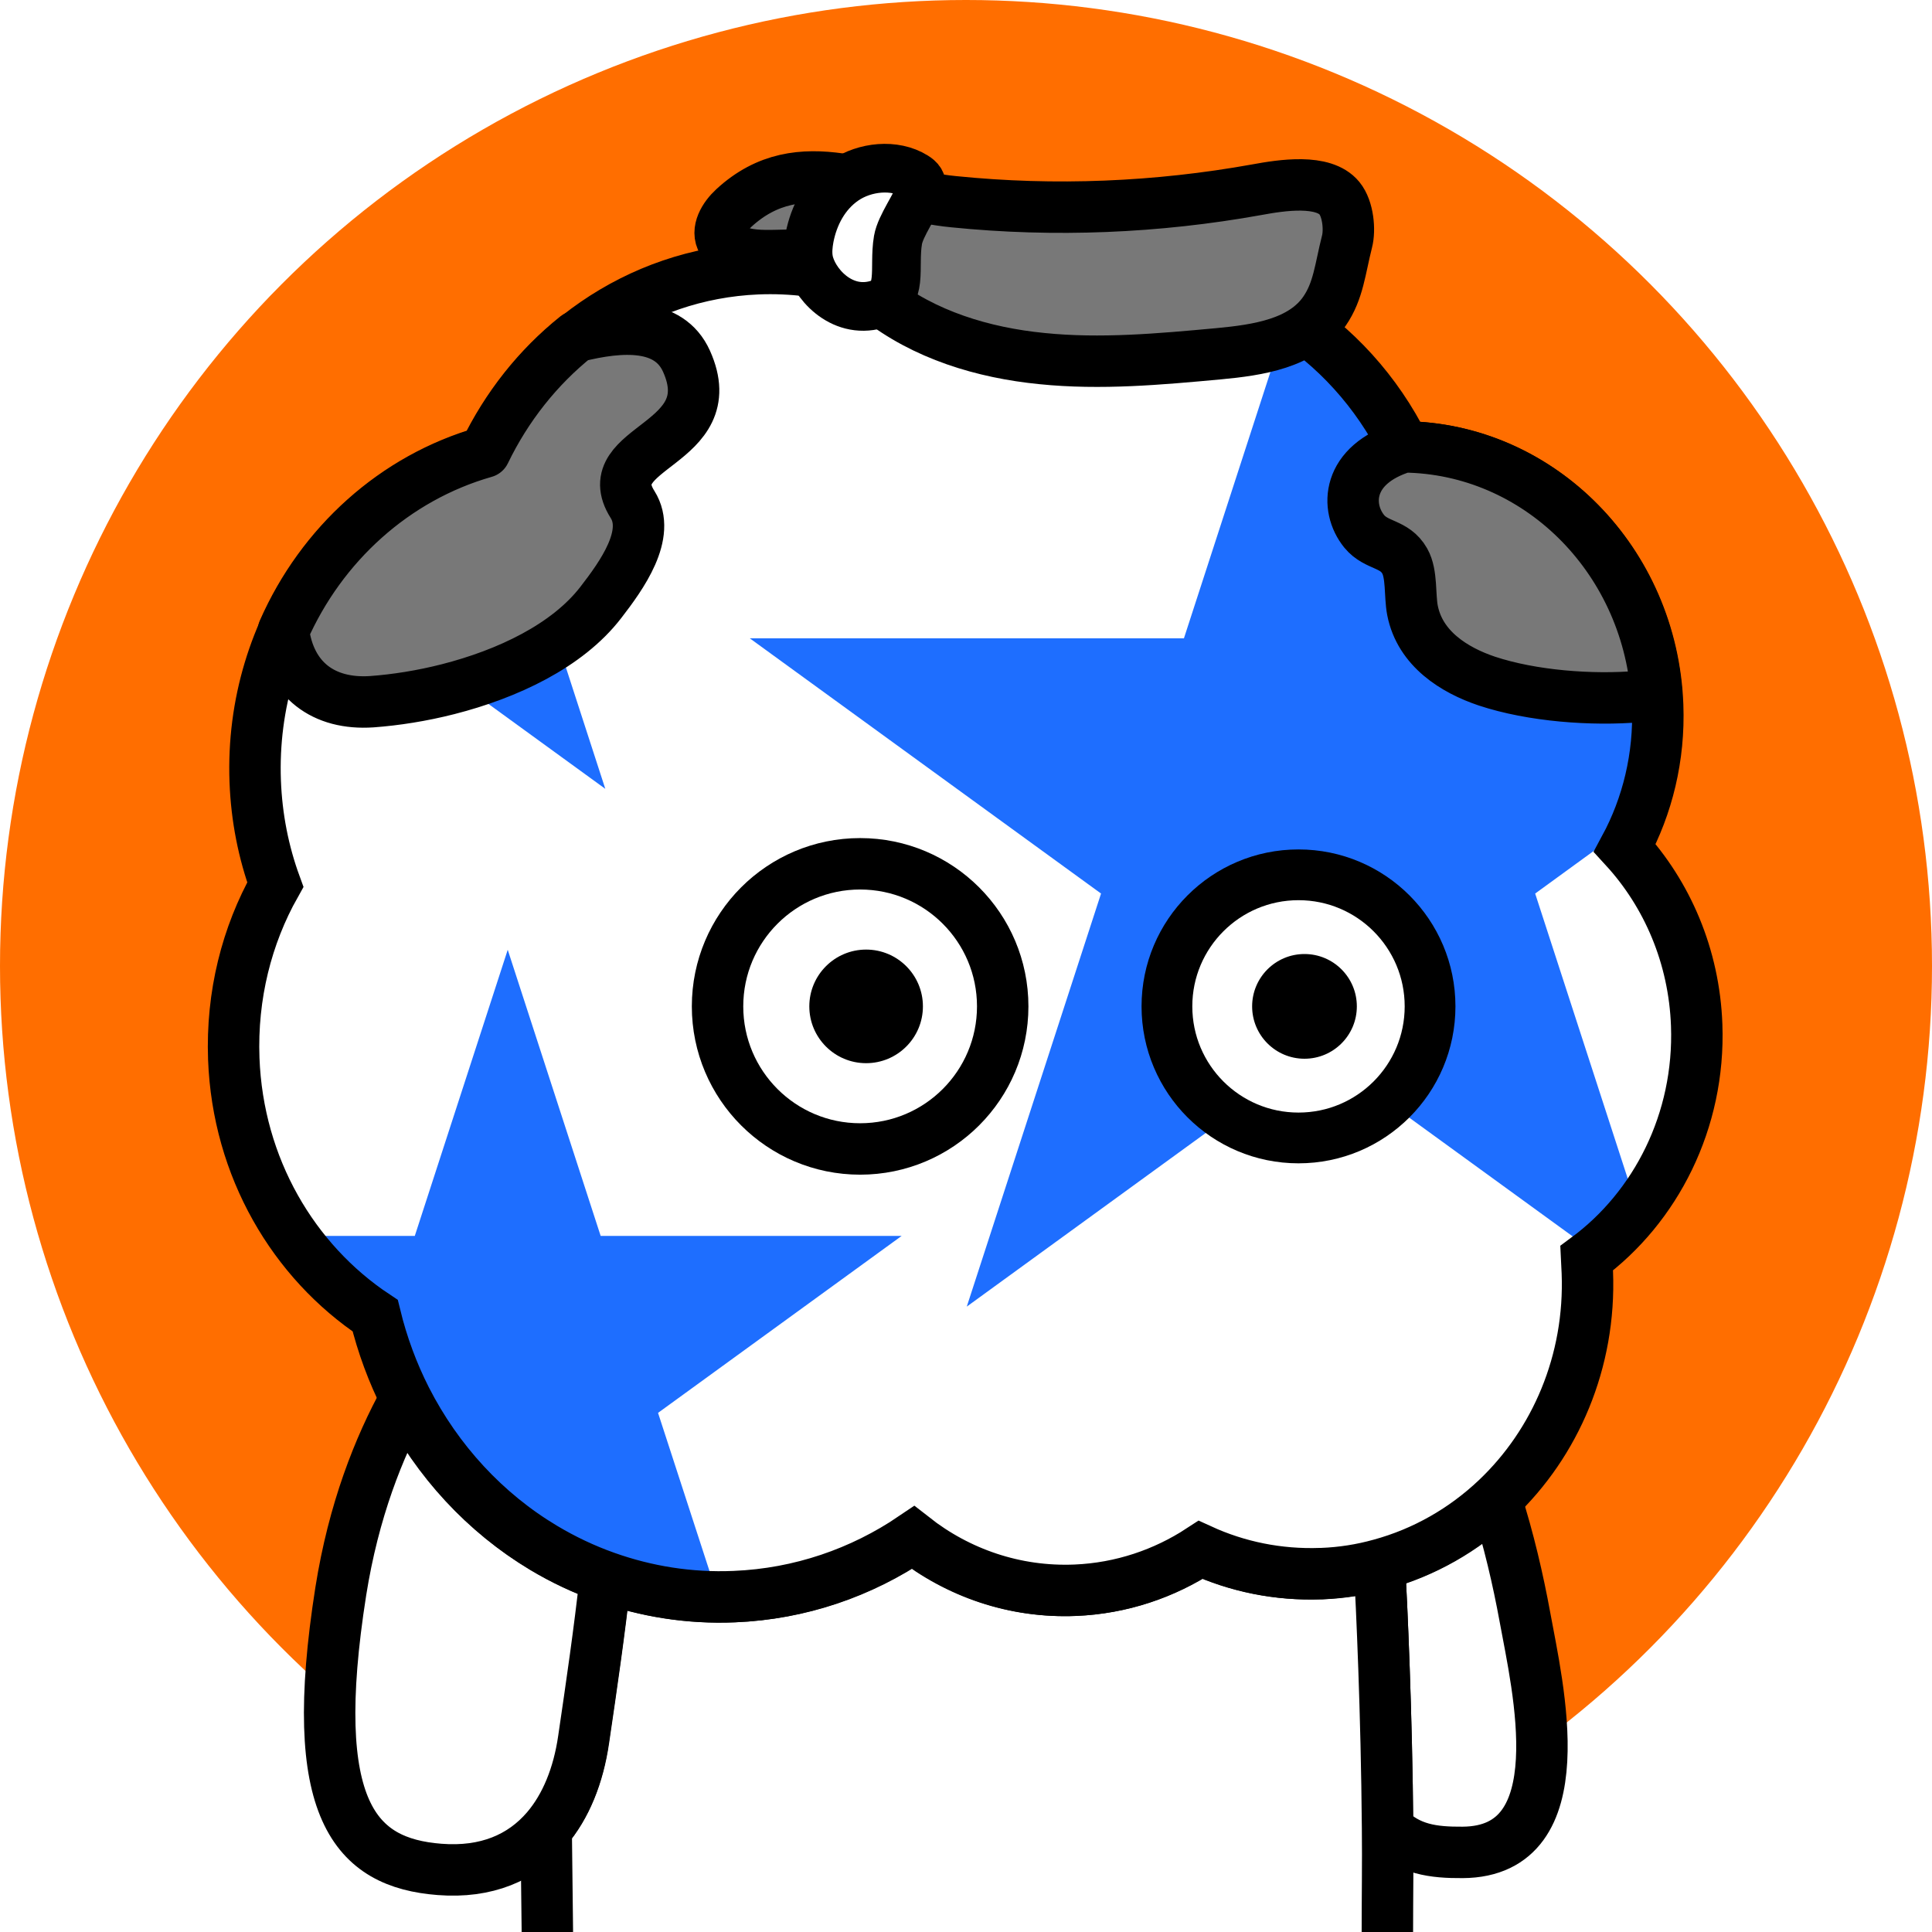
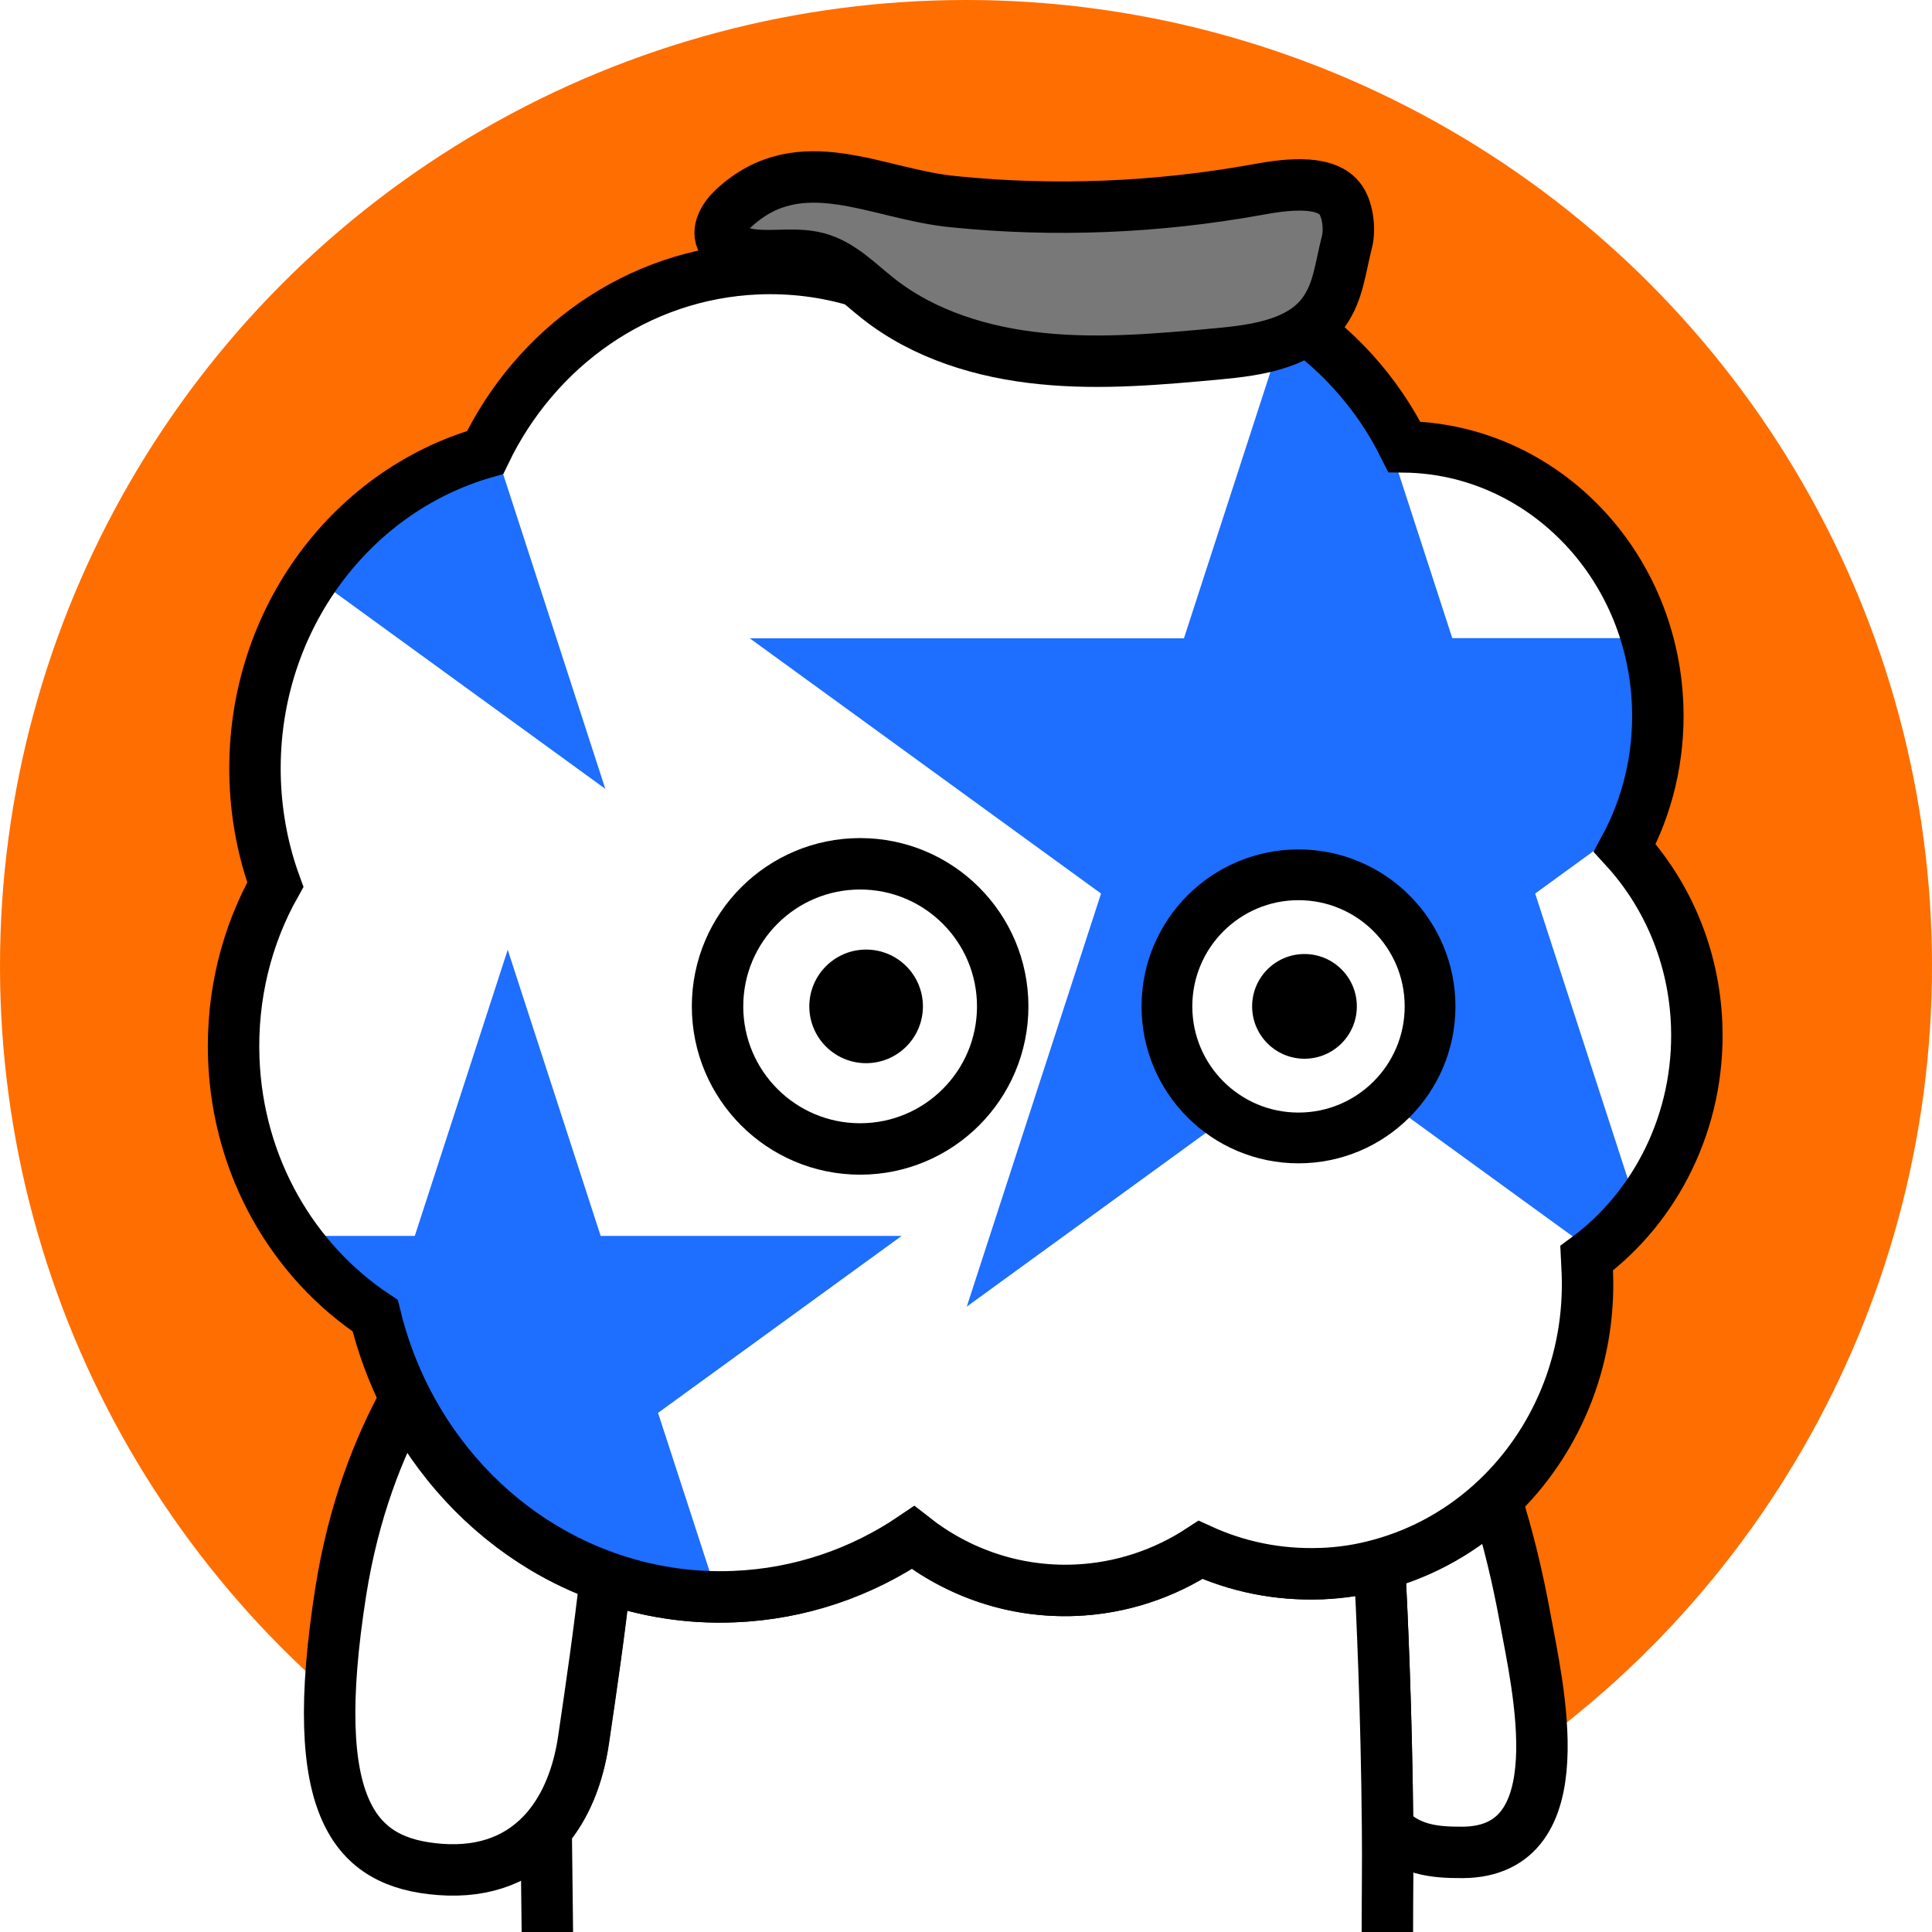
<svg xmlns="http://www.w3.org/2000/svg" xmlns:xlink="http://www.w3.org/1999/xlink" xml:space="preserve" id="レイヤー_1" x="0" y="0" style="enable-background:new 0 0 1000 1000" version="1.1" viewBox="0 0 1000 1000">
  <style>.st0,.st3{fill:#fff}.st3{stroke:#000;stroke-width:26.621;stroke-linecap:round;stroke-linejoin:round;stroke-miterlimit:10}.st5{fill:#1e6eff}.st9{fill:#787878;stroke:#000;stroke-width:26.621;stroke-linecap:round;stroke-linejoin:round;stroke-miterlimit:10}</style>
-   <path d="M0 0h1000v1000H0z" class="st0" />
  <circle cx="500" cy="500" r="500" style="fill:#ff6e00" />
  <defs>
    <path id="SVGID_1_" d="M0 0h1000v1000H0z" />
  </defs>
  <clipPath id="SVGID_00000175308649504233336540000016947744714926844551_">
    <use xlink:href="#SVGID_1_" style="overflow:visible" />
  </clipPath>
  <g style="clip-path:url(#SVGID_00000175308649504233336540000016947744714926844551_)">
    <path d="M718.2 946.2c11 11.1 23.6 12.7 38.9 12.6 59.4-.4 38.7-86.1 32.2-121.8-3.5-19.1-8.4-40.4-15.1-61.2-16.8 16-37.4 27.8-60.2 34 1.2 22.5 3.7 76.1 4.2 136.4z" class="st3" />
    <path d="M718.1 1000c0-18 .3-36.2.1-53.8-.5-60.3-3-114-4.2-136.4-9.7 2.6-19.8 4.2-30.2 4.7h-.5c-22.1.8-43.2-3.6-62.2-12.3-18.8 12.4-41 19.9-64.8 20.9-31.4 1.3-60.7-9-84-27.3-26.8 18.1-58.4 29.2-92.5 30.6-23.3 1-45.7-2.7-66.6-10.1-3 28.1-7.2 56.2-11.3 84.1-2.7 18.7-9.1 34.7-19.2 46.4.2 17.8.4 35 .6 51.8v1.5" style="fill:#fff;stroke:#000;stroke-width:26.621;stroke-linejoin:round;stroke-miterlimit:10" />
    <path d="M281.1 801.1c-30.1-18.1-54.9-44.8-71.3-77-13.8 25-26.8 57.9-33.4 99.5-17.9 113.7 7.6 140.6 51.1 144 24.3 1.9 42.7-6.1 55.4-20.9 10-11.7 16.5-27.7 19.2-46.4 4.1-27.9 8.2-55.9 11.3-84.1-11.4-3.9-22.1-9-32.3-15.1z" class="st3" />
  </g>
-   <path d="M878.2 530.6c-1.3-35.7-15.3-67.8-37.2-91.7 11.7-21.7 18-47 17-73.8-2.8-74.4-60.8-132.9-131.1-133.8-28.4-57.1-86.4-95-151.9-92.3-31.5 1.3-60.6 11.8-84.9 29-28-19.6-61.9-30.4-98.1-28.9-62.1 2.6-114.8 40.8-140.9 95.1-71.1 20.3-122 89.8-119 170.2.7 18.8 4.3 36.8 10.4 53.5-14.8 26.3-22.7 57.3-21.5 90.1 2.1 56.3 30.9 104.9 73.2 133 3.7 15.2 9.1 29.7 15.9 43.1 16.4 32.2 41.2 59 71.3 77 10.2 6.1 20.9 11.2 32.2 15.2 20.8 7.4 43.3 11.1 66.6 10.1 34.1-1.4 65.8-12.5 92.5-30.6 23.3 18.3 52.6 28.6 84 27.3 23.8-1 46-8.6 64.8-20.9 19 8.7 40.1 13.1 62.2 12.3h.5c10.4-.4 20.5-2 30.2-4.7 22.8-6.2 43.3-18 60.2-34 30.4-28.8 48.8-71 47-117.2-.1-2.4-.3-4.9-.4-7.3 35.8-26.4 58.8-71.1 57-120.7z" class="st0" />
+   <path d="M878.2 530.6c-1.3-35.7-15.3-67.8-37.2-91.7 11.7-21.7 18-47 17-73.8-2.8-74.4-60.8-132.9-131.1-133.8-28.4-57.1-86.4-95-151.9-92.3-31.5 1.3-60.6 11.8-84.9 29-28-19.6-61.9-30.4-98.1-28.9-62.1 2.6-114.8 40.8-140.9 95.1-71.1 20.3-122 89.8-119 170.2.7 18.8 4.3 36.8 10.4 53.5-14.8 26.3-22.7 57.3-21.5 90.1 2.1 56.3 30.9 104.9 73.2 133 3.7 15.2 9.1 29.7 15.9 43.1 16.4 32.2 41.2 59 71.3 77 10.2 6.1 20.9 11.2 32.2 15.2 20.8 7.4 43.3 11.1 66.6 10.1 34.1-1.4 65.8-12.5 92.5-30.6 23.3 18.3 52.6 28.6 84 27.3 23.8-1 46-8.6 64.8-20.9 19 8.7 40.1 13.1 62.2 12.3h.5c10.4-.4 20.5-2 30.2-4.7 22.8-6.2 43.3-18 60.2-34 30.4-28.8 48.8-71 47-117.2-.1-2.4-.3-4.9-.4-7.3 35.8-26.4 58.8-71.1 57-120.7" class="st0" />
  <path d="M847.8 423.8c7.2-18.1 10.8-38 10-58.8-.5-12-2.4-23.7-5.5-34.7H751.7L711.3 206c-12.2-16.7-27.3-30.9-44.5-41.9l-54 166.3H388.1l181.8 132.1-69.5 213.8 181.8-132.1L825.1 648c8.3-6.6 15.8-14.2 22.4-22.6l-52.9-162.9 53.2-38.7zM254.5 227.1c-1.2 2.3-2.4 4.6-3.6 7-36.3 10.4-67.3 33.5-88.6 64.5l151 109.7-58.8-181.2zM466.7 639.7H310.9l-48.1-148.1-48.1 148.1h-63.1c11.6 16.3 25.9 30.3 42.3 41.2 3.7 15.2 9.1 29.7 15.9 43.1 12.8 25.3 30.9 47.1 52.5 64.1l.5-.3 18.3 13.3c10.2 6.1 20.9 11.2 32.1 15.2 18.4 6.5 38 10.2 58.4 10.3l-31-95.3 126.1-91.6z" class="st5" />
  <path d="M878.2 530.6c-1.3-35.7-15.3-67.8-37.2-91.7 11.7-21.7 18-47 17-73.8-2.8-74.4-60.8-132.9-131.1-133.8-28.4-57.1-86.4-95-151.9-92.3-31.5 1.3-60.6 11.8-84.9 29-28-19.6-61.9-30.4-98.1-28.9-62.1 2.6-114.8 40.8-140.9 95.1-71.1 20.3-122 89.8-119 170.2.7 18.8 4.3 36.8 10.4 53.5-14.8 26.3-22.7 57.3-21.5 90.1 2.1 56.3 30.9 104.9 73.2 133 3.7 15.2 9.1 29.7 15.9 43.1 16.4 32.2 41.2 59 71.3 77 10.2 6.1 20.9 11.2 32.2 15.2 20.8 7.4 43.3 11.1 66.6 10.1 34.1-1.4 65.8-12.5 92.5-30.6 23.3 18.3 52.6 28.6 84 27.3 23.8-1 46-8.6 64.8-20.9 19 8.7 40.1 13.1 62.2 12.3h.5c10.4-.4 20.5-2 30.2-4.7 22.8-6.2 43.3-18 60.2-34 30.4-28.8 48.8-71 47-117.2-.1-2.4-.3-4.9-.4-7.3 35.8-26.4 58.8-71.1 57-120.7z" style="fill:none;stroke:#000;stroke-width:26.621;stroke-miterlimit:10" />
  <path d="M650.5 98.2c13-2.4 34.5-5.7 42.8 4.4 4.5 5.5 5.5 16.4 3.9 22.5-3.6 14.2-4.4 25.4-11.6 35.9-11.5 16.8-34.5 20.2-54.8 22.1-30.4 2.8-61.1 5.6-91.5 2.5-30.4-3-60.9-12.2-84.9-31.2-9.9-7.8-19-17.5-31.2-20.8-14-3.8-29.8 1.6-43.2-4.1-2.3-1-4.6-2.4-6-4.5-3.5-5.6.9-12.8 5.8-17.3 34.7-32 73.8-7.1 113.8-3.3 52.3 5.3 105.2 3.1 156.9-6.2z" style="fill:#787878;stroke:#000;stroke-width:26.621;stroke-miterlimit:10" />
-   <path d="M464.8 124.2c1.3-7.5 9.4-18.1 11.6-25.3.5-1.7.9-3.5 0-5.1-.6-1.1-1.7-1.9-2.8-2.6-10.6-6.6-26-4.9-36.3 2.1S421.2 111.6 419 123c-.7 3.8-1.1 7.8-.4 11.6 2.1 11.5 16.5 28.3 35.2 23 14.2-4.1 8.5-18.7 11-33.4z" style="fill:#fff;stroke:#000;stroke-width:25.186;stroke-miterlimit:10" />
-   <path d="M192.5 363.2c12.2-.9 25.8-3 39.5-6.5 30.5-7.8 61.6-22.3 79-44.9 10.9-14.1 26.1-35.3 16.4-50.7-19.2-30.3 47.7-30.3 27.9-74.2-9-19.9-33.4-18.6-57-12.7-19.9 15.9-36.1 36.4-47.4 59.8-46.6 13.3-84.5 47.7-104.2 92.5 3.3 25.4 20.8 38.4 45.8 36.7zM726.7 231.3s0 0 0 0h0c-29.9 9.1-30.5 31.5-20.6 43.7 6.4 7.8 15.7 6 21 15.4 3.8 6.7 2.5 17.8 4 25.5 3.9 20 21.8 31 38.4 36.6 23.5 7.8 54.6 10.1 79 8 3.1-.3 6.1-.5 9-.7h0c-5.3-72-62.2-127.7-130.8-128.5z" class="st9" />
  <circle cx="672.1" cy="520.9" r="68.1" style="fill:#fff;stroke:#000;stroke-width:26.273;stroke-miterlimit:10" />
  <circle cx="675.2" cy="520.9" r="27.1" />
  <circle cx="445.2" cy="520.9" r="73.8" style="fill:#fff;stroke:#000;stroke-width:26.619;stroke-miterlimit:10" />
  <circle cx="448.3" cy="520.9" r="29.4" />
</svg>